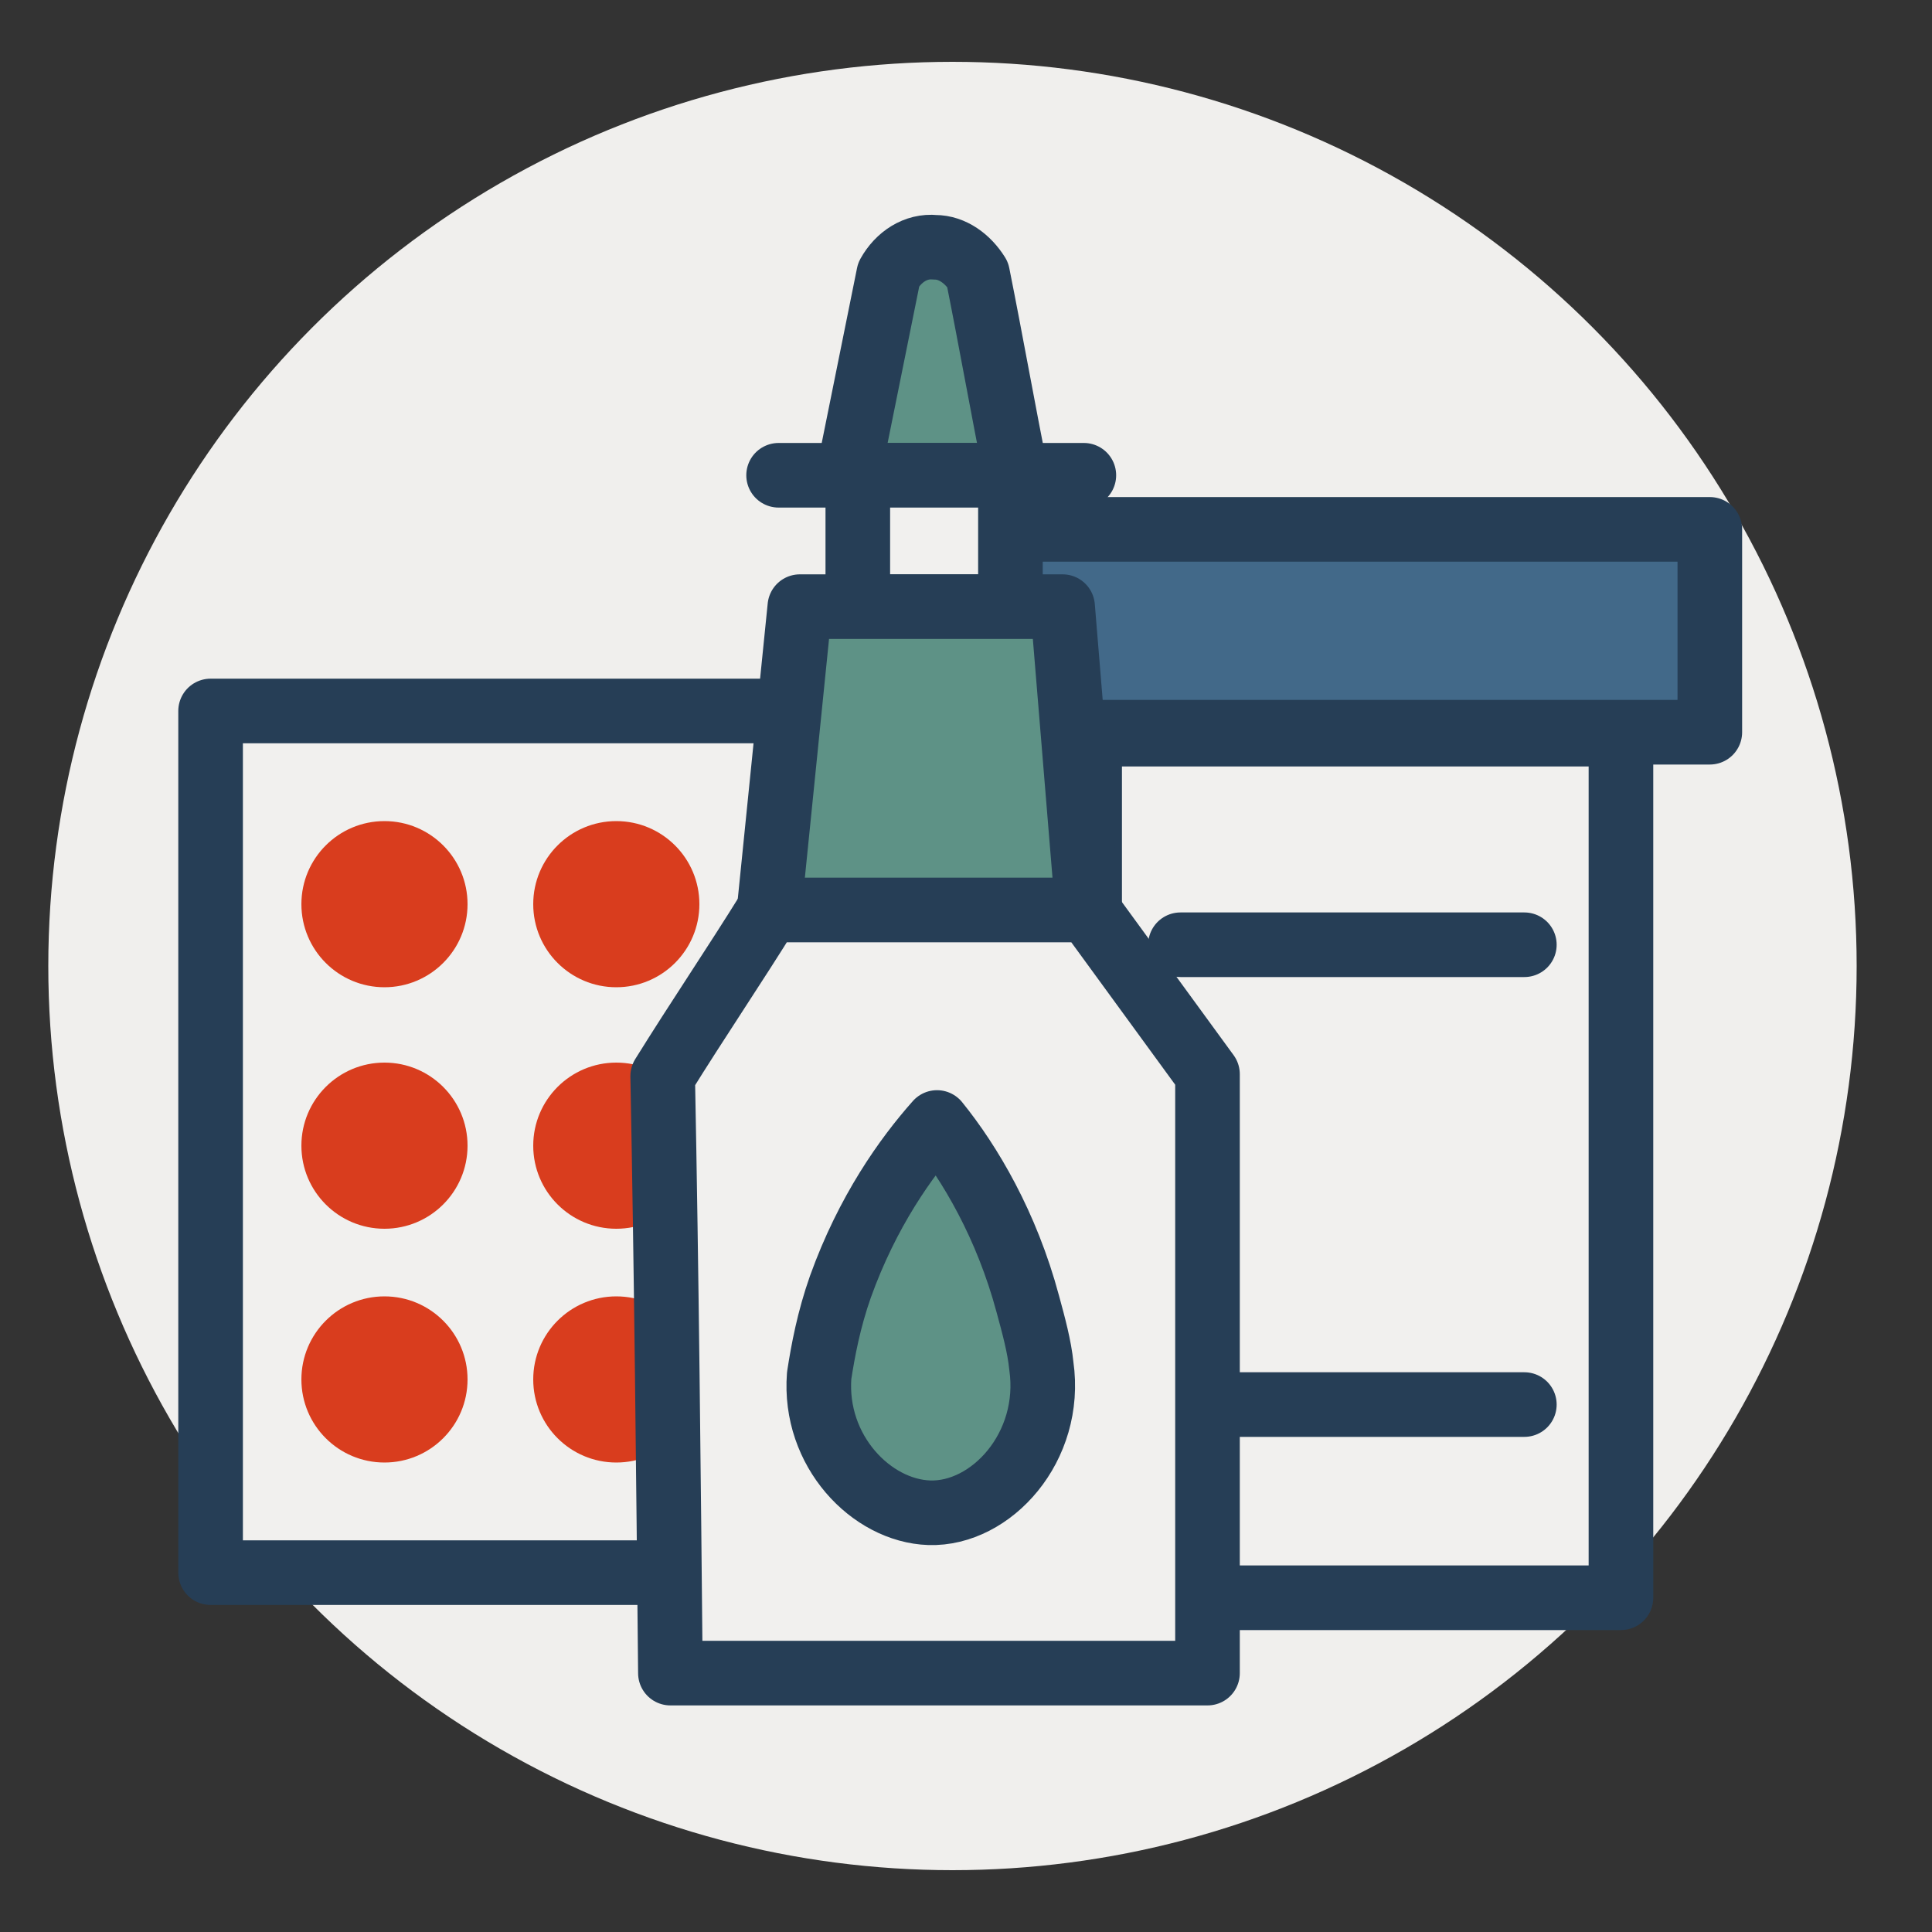
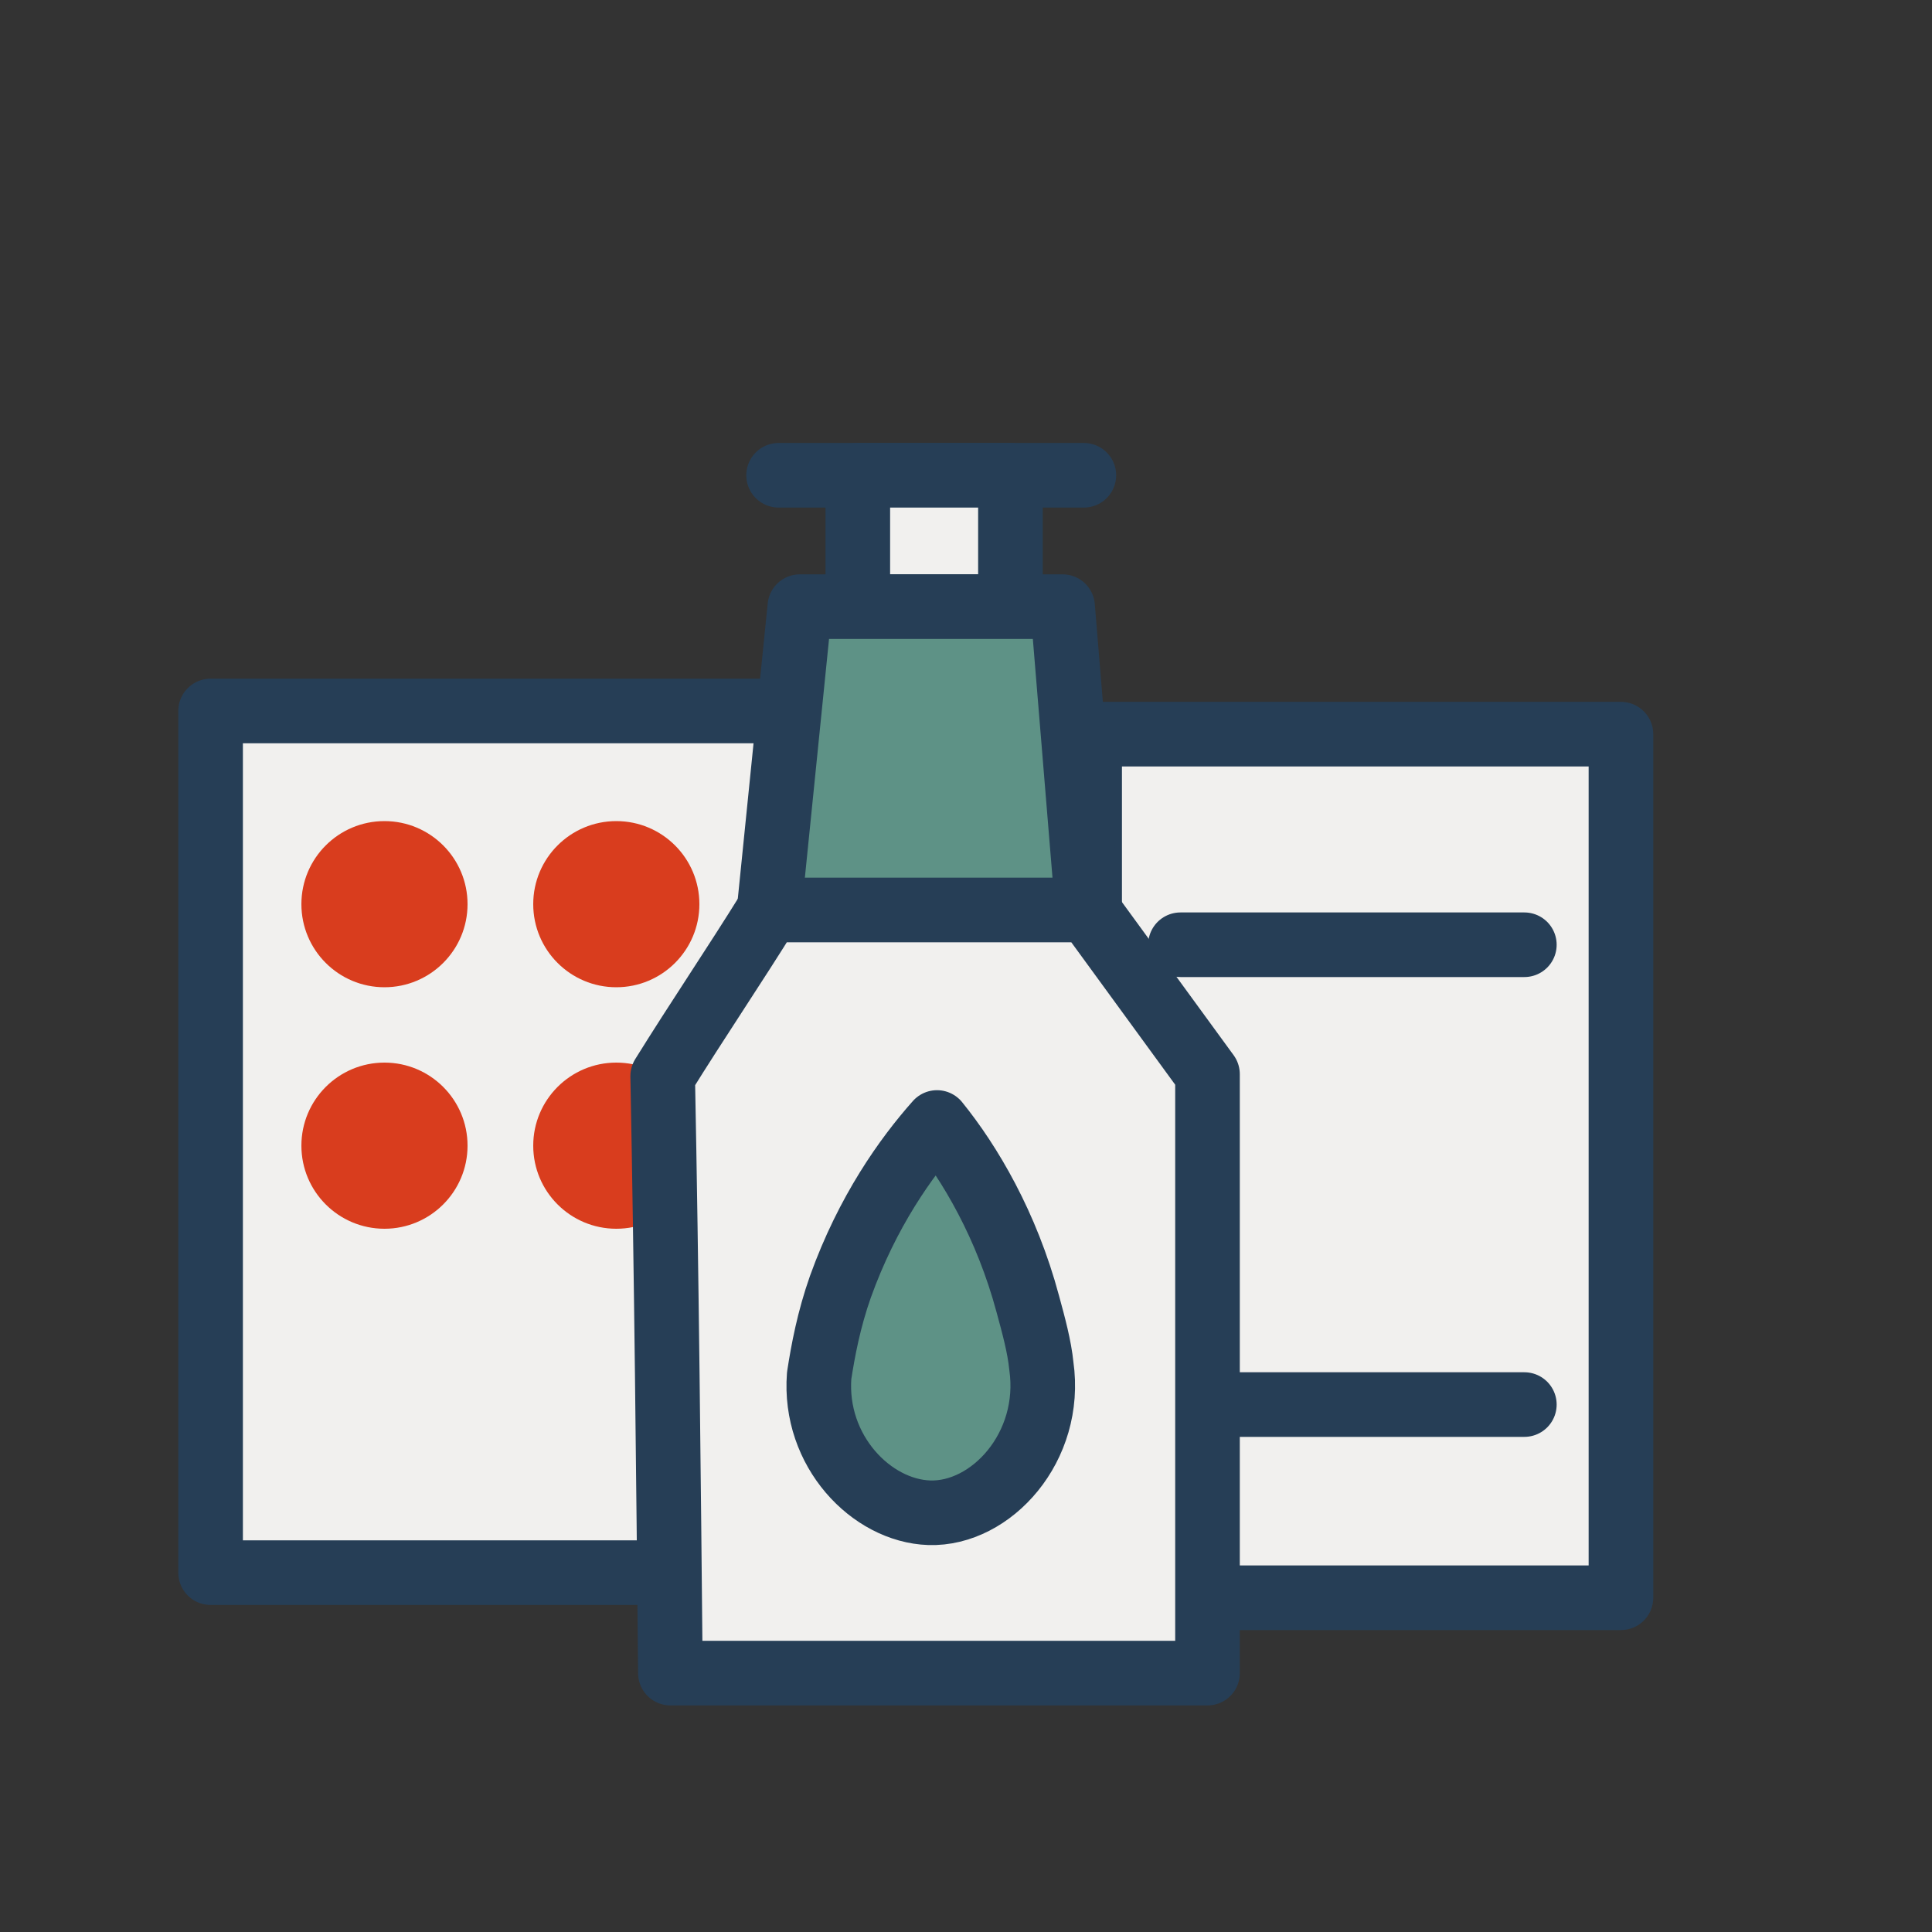
<svg xmlns="http://www.w3.org/2000/svg" version="1.1" x="0px" y="0px" viewBox="0 0 100 100" style="enable-background:new 0 0 100 100;" xml:space="preserve">
  <rect x="0" y="0" width="100" height="100" fill="#333333" stroke="none" />
  <style type="text/css"> .st0{display:none;} .st1{fill:#F0EFED;} .st2{fill:none;stroke:#263E56;stroke-width:3.344;stroke-linecap:round;stroke-linejoin:round;} .st3{fill:#5E9185;} .st4{fill:#455E5D;} .st5{fill:#5E9185;stroke:#263E56;stroke-width:3.344;stroke-linecap:round;stroke-linejoin:round;} .st6{fill:#F1F0EE;} .st7{fill:none;stroke:#D93D1E;stroke-width:3.344;stroke-linecap:round;stroke-linejoin:round;} .st8{fill:none;stroke:#D93D1E;stroke-width:3.344;stroke-linecap:round;stroke-linejoin:round;stroke-dasharray:7.533,7.533;} .st9{fill:#5E9286;stroke:#263E56;stroke-width:3.344;stroke-linecap:round;stroke-linejoin:round;} .st10{fill:#426989;stroke:#263E56;stroke-width:3.344;stroke-linecap:round;stroke-linejoin:round;} .st11{fill:#D93D1E;} .st12{fill:#5E9286;} .st13{fill:none;stroke:#D93D1E;stroke-width:3.344;stroke-linecap:round;stroke-linejoin:round;stroke-dasharray:7;} .st14{fill:#426989;} .st15{fill:none;stroke:#5E9286;stroke-width:3.344;stroke-linecap:round;stroke-linejoin:round;} .st16{fill:#D93D1E;stroke:#263E56;stroke-width:3.344;stroke-linecap:round;stroke-linejoin:round;} .st17{fill:#D93D1E;stroke:#D93D1E;stroke-width:3.344;stroke-linecap:round;stroke-linejoin:round;} .st18{fill:#263E56;} .st19{fill:#263E56;stroke:#263E56;stroke-width:3.344;stroke-linecap:round;stroke-linejoin:round;} .st20{fill:#FFFFFF;} .st21{fill:none;stroke:#455E5D;stroke-width:3.344;stroke-linecap:round;stroke-linejoin:round;} .st22{fill:#F1F0EE;stroke:#263E56;stroke-width:3.344;stroke-linecap:round;stroke-linejoin:round;} </style>
  <g id="Rulers" class="st0"> </g>
  <g id="Example"> </g>
  <g id="Balloon_Sinuplasty"> </g>
  <g id="Endoscopic_Sinus_Surgery"> </g>
  <g id="Rhinoplasty"> </g>
  <g id="Septoplasty"> </g>
  <g id="Nasal_Valve_Reconstruction"> </g>
  <g id="Nasal_Turbinate_Reduction"> </g>
  <g id="ClariFix_and_RinAer"> </g>
  <g id="Skull_Base_Reconstruction_and_Excision_of_Tumors"> </g>
  <g id="Allergy_Related_Sinus_Issues"> </g>
  <g id="Complex_revision_sinus_surgery"> </g>
  <g id="CSF_Leak"> </g>
  <g id="Audio_Testing"> </g>
  <g id="Hearing_Aids"> </g>
  <g id="Tympanic_Membrane_Reconstruction"> </g>
  <g id="Mastoidectomy"> </g>
  <g id="Ossicular_Chain_Reconstruction"> </g>
  <g id="BAHA_Implant"> </g>
  <g id="Blepharoplasty"> </g>
  <g id="Face_Lifts"> </g>
  <g id="Facial_Reconstruction"> </g>
  <g id="Injectables_and_Facial_Rejuvination"> </g>
  <g id="Inspire"> </g>
  <g id="CPAP"> </g>
  <g id="Biologic_Therapies">
-     <circle class="st1" cx="49.3" cy="50" r="46.8" />
    <g>
      <g>
        <rect x="10.9" y="36.8" class="st22" width="30" height="44.6" />
        <circle class="st11" cx="19.9" cy="46.8" r="4.3" />
        <circle class="st11" cx="31.9" cy="46.8" r="4.3" />
        <circle class="st11" cx="19.9" cy="59.3" r="4.3" />
        <circle class="st11" cx="31.9" cy="59.3" r="4.3" />
-         <circle class="st11" cx="19.9" cy="71.4" r="4.3" />
-         <circle class="st11" cx="31.9" cy="71.4" r="4.3" />
      </g>
      <g>
-         <rect x="51.5" y="27.4" class="st10" width="37" height="10.5" />
        <rect x="56.4" y="38" class="st22" width="27.5" height="44.7" />
        <line class="st2" x1="61.1" y1="48.9" x2="78.9" y2="48.9" />
        <line class="st2" x1="61.1" y1="72.7" x2="78.9" y2="72.7" />
      </g>
      <g>
        <line class="st2" x1="40.3" y1="24.6" x2="56.1" y2="24.6" />
-         <path class="st9" d="M43.9,24.6L46,14.2c0.5-0.9,1.4-1.5,2.4-1.4c0.9,0,1.7,0.6,2.2,1.4c0.7,3.5,1.3,6.9,2,10.4H43.9z" />
        <rect x="44.4" y="24.6" class="st22" width="7.9" height="6.8" />
        <polygon class="st9" points="41.4,31.4 55,31.4 56.3,47.2 39.8,47.2 " />
        <path class="st22" d="M34.7,86.6h27.8v-31l-6.2-8.5H39.8c-1.8,2.9-3.7,5.7-5.5,8.6C34.5,66,34.6,76.3,34.7,86.6z" />
        <path class="st9" d="M48.5,58.1c-1.6,1.8-3.6,4.6-5,8.5c-0.6,1.7-0.9,3.3-1.1,4.6c-0.3,3.9,2.7,7,5.7,7.1 c3.2,0.1,6.4-3.4,5.8-7.6c-0.1-1-0.4-2.1-0.7-3.2C52.1,63.4,50.2,60.2,48.5,58.1z" />
      </g>
    </g>
  </g>
  <g id="Allergen_Immunotherapy"> </g>
</svg>